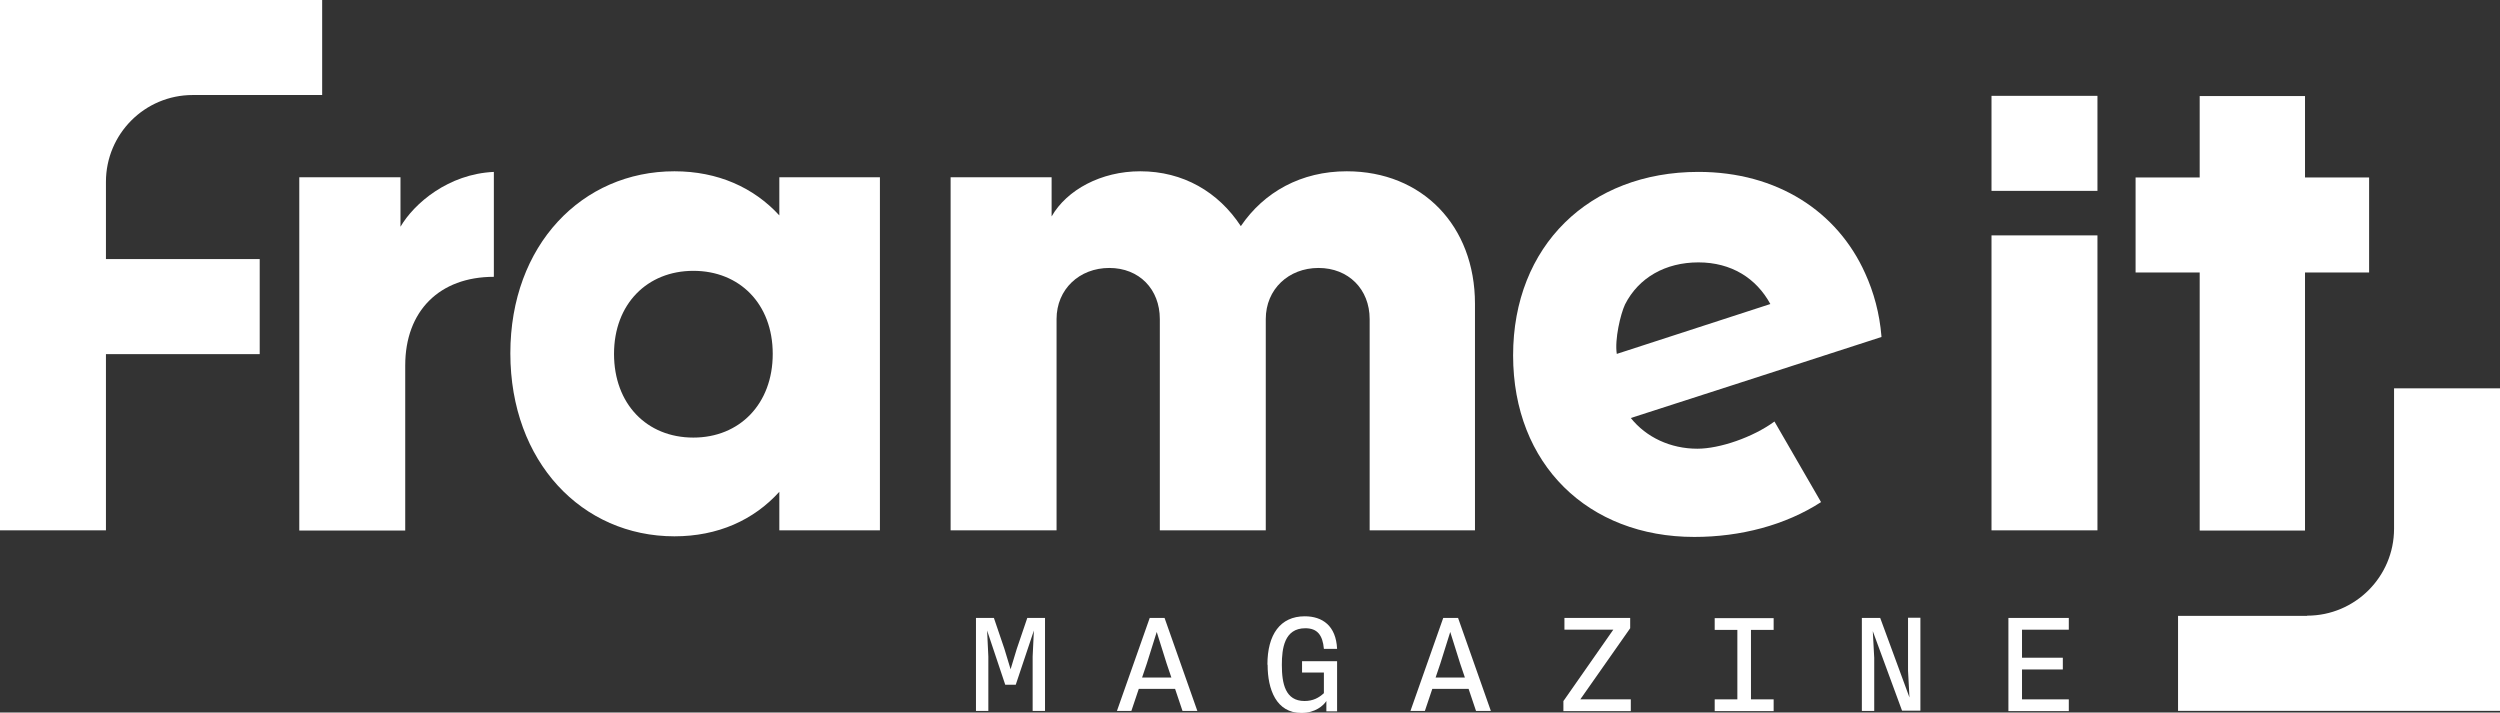
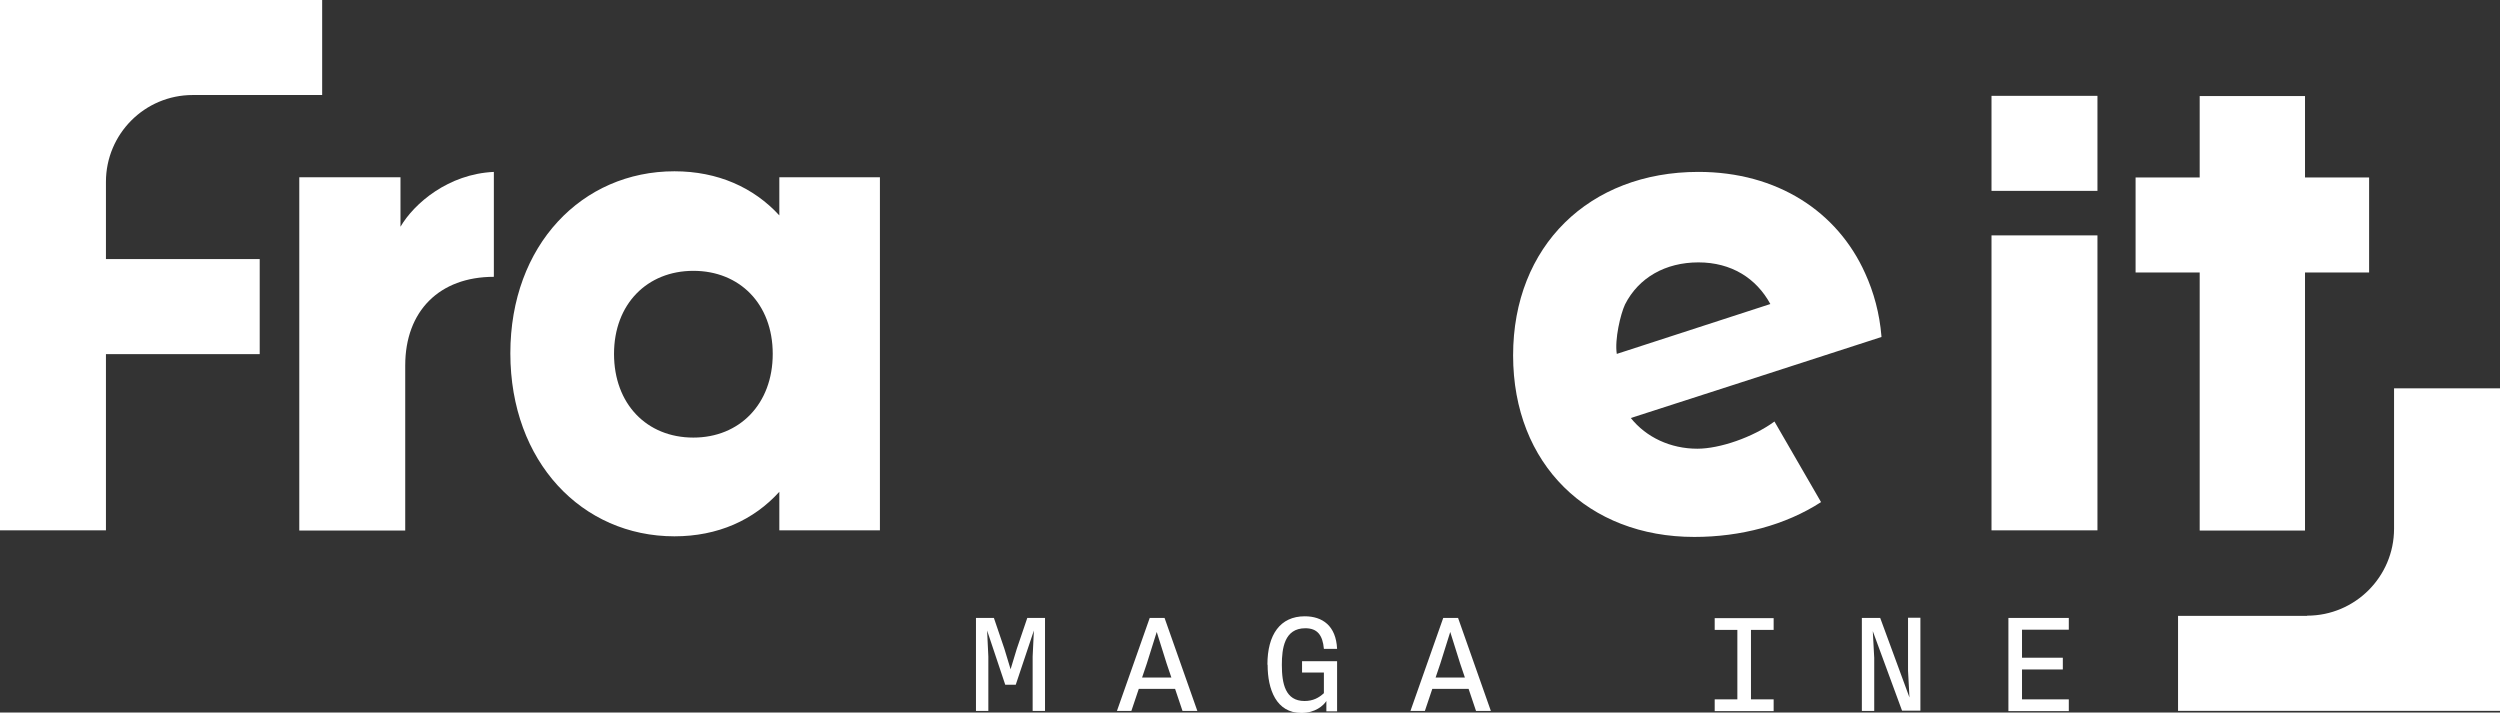
<svg xmlns="http://www.w3.org/2000/svg" id="Layer_2" viewBox="0 0 121.29 34.57">
  <rect x="0" y="0" width="121.29" height="34.57" fill="#333333" stroke="none" />
  <defs>
    <style>.cls-1{fill:#fff;stroke-width:0px;}</style>
  </defs>
  <g id="Layer_1-2">
    <path class="cls-1" d="m0,0h15.63v4.61h-6.28c-2.33,0-4.21,1.89-4.21,4.21v3.75h7.46v4.61h-7.46v8.55H0V0Z" />
    <path class="cls-1" d="m111.93,29.88h-6.26v4.61h15.62v-15.65h-5.14v6.81c0,2.33-1.89,4.22-4.22,4.22Z" />
    <path class="cls-1" d="m14.53,8.6h4.9v2.4c.66-1.13,2.32-2.56,4.53-2.66v5.09c-2.64,0-4.3,1.66-4.3,4.3v8.01h-5.14V8.6Z" />
    <path class="cls-1" d="m24.76,17.14c0-5.25,3.48-8.83,7.96-8.83,2.11,0,3.85.79,5.09,2.14v-1.85h4.88v17.13h-4.88v-1.87c-1.24,1.37-2.98,2.16-5.09,2.16-4.48,0-7.96-3.61-7.96-8.88Zm8.88,4.09c2.24,0,3.85-1.63,3.85-4.06s-1.61-4.03-3.85-4.03-3.85,1.61-3.85,4.03,1.58,4.06,3.85,4.06Z" />
-     <path class="cls-1" d="m46.12,8.6h4.9v1.9c.74-1.29,2.4-2.19,4.3-2.19,2.08,0,3.79,1,4.88,2.66,1.13-1.66,2.93-2.66,5.14-2.66,3.66,0,6.22,2.64,6.22,6.43v10.99h-5.11v-10.25c0-1.45-1.03-2.48-2.48-2.48s-2.56,1.03-2.56,2.48v10.25h-5.14v-10.25c0-1.45-1-2.48-2.45-2.48s-2.56,1.03-2.56,2.48v10.25h-5.14V8.6Z" />
    <path class="cls-1" d="m91.28,16.33v-.02c-.09-1.1-.37-2.13-.79-3.05-1.34-2.99-4.26-4.92-8.09-4.92-5.3,0-8.99,3.6-8.99,8.9s3.65,8.81,8.79,8.81c2.24,0,4.42-.57,6.15-1.69l-2.26-3.91c-1.05.77-2.66,1.32-3.74,1.32-1.3,0-2.48-.55-3.23-1.49l5.3-1.71,6.86-2.22Zm-12.44-1.56c.66-1.3,1.96-2.04,3.56-2.04s2.81.77,3.49,2.02l-7.45,2.42c-.11-.7.18-1.93.4-2.4Z" />
    <path class="cls-1" d="m96.62,4.65h5.14v4.61h-5.14v-4.61Zm0,6.77h5.14v14.31h-5.14v-14.31Z" />
    <path class="cls-1" d="m106.72,13.22h-3.11v-4.61h3.11v-3.95h5.11v3.95h3.11v4.61h-3.11v12.52h-5.11v-12.52Z" />
    <path class="cls-1" d="m47.34,29.98h.88l.51,1.5.3.99.3-.99.51-1.5h.86v4.51h-.6v-2.64l.06-1.26-.88,2.63h-.51l-.88-2.63.06,1.26v2.64h-.6v-4.51Z" />
    <path class="cls-1" d="m55.78,29.98h.72l1.59,4.51h-.72l-.36-1.07h-1.76l-.36,1.07h-.7l1.59-4.51Zm-.37,2.89h1.42l-.23-.68-.48-1.53-.48,1.53-.23.68Z" />
    <path class="cls-1" d="m61.49,32.24c0-1.45.62-2.34,1.81-2.34.86,0,1.52.46,1.57,1.58h-.64c-.06-.67-.32-1-.9-1-1.02,0-1.14.98-1.14,1.78,0,.91.17,1.75,1.1,1.75.42,0,.7-.16.94-.38v-1h-1.06v-.55h1.7v2.43h-.52v-.5c-.14.22-.54.58-1.21.58-1.22,0-1.64-1.14-1.64-2.33Z" />
    <path class="cls-1" d="m70.02,29.98h.72l1.59,4.51h-.72l-.36-1.07h-1.76l-.36,1.07h-.7l1.59-4.51Zm-.37,2.89h1.42l-.23-.68-.48-1.53-.48,1.53-.23.68Z" />
-     <path class="cls-1" d="m75.86,34l2.41-3.45h-2.37v-.57h3.19v.5l-2.42,3.45h2.45v.57h-3.27v-.5Z" />
    <path class="cls-1" d="m83.19,33.93h1.1v-3.37h-1.1v-.57h2.86v.57h-1.1v3.37h1.1v.57h-2.86v-.57Z" />
    <path class="cls-1" d="m90.33,29.98h.89l1.42,3.86-.07-1.3v-2.57h.6v4.51h-.89l-1.42-3.86.07,1.3v2.57h-.6v-4.51Z" />
    <path class="cls-1" d="m97.44,29.98h2.93v.57h-2.27v1.36h1.98v.57h-1.98v1.45h2.27v.57h-2.93v-4.51Z" />
  </g>
</svg>